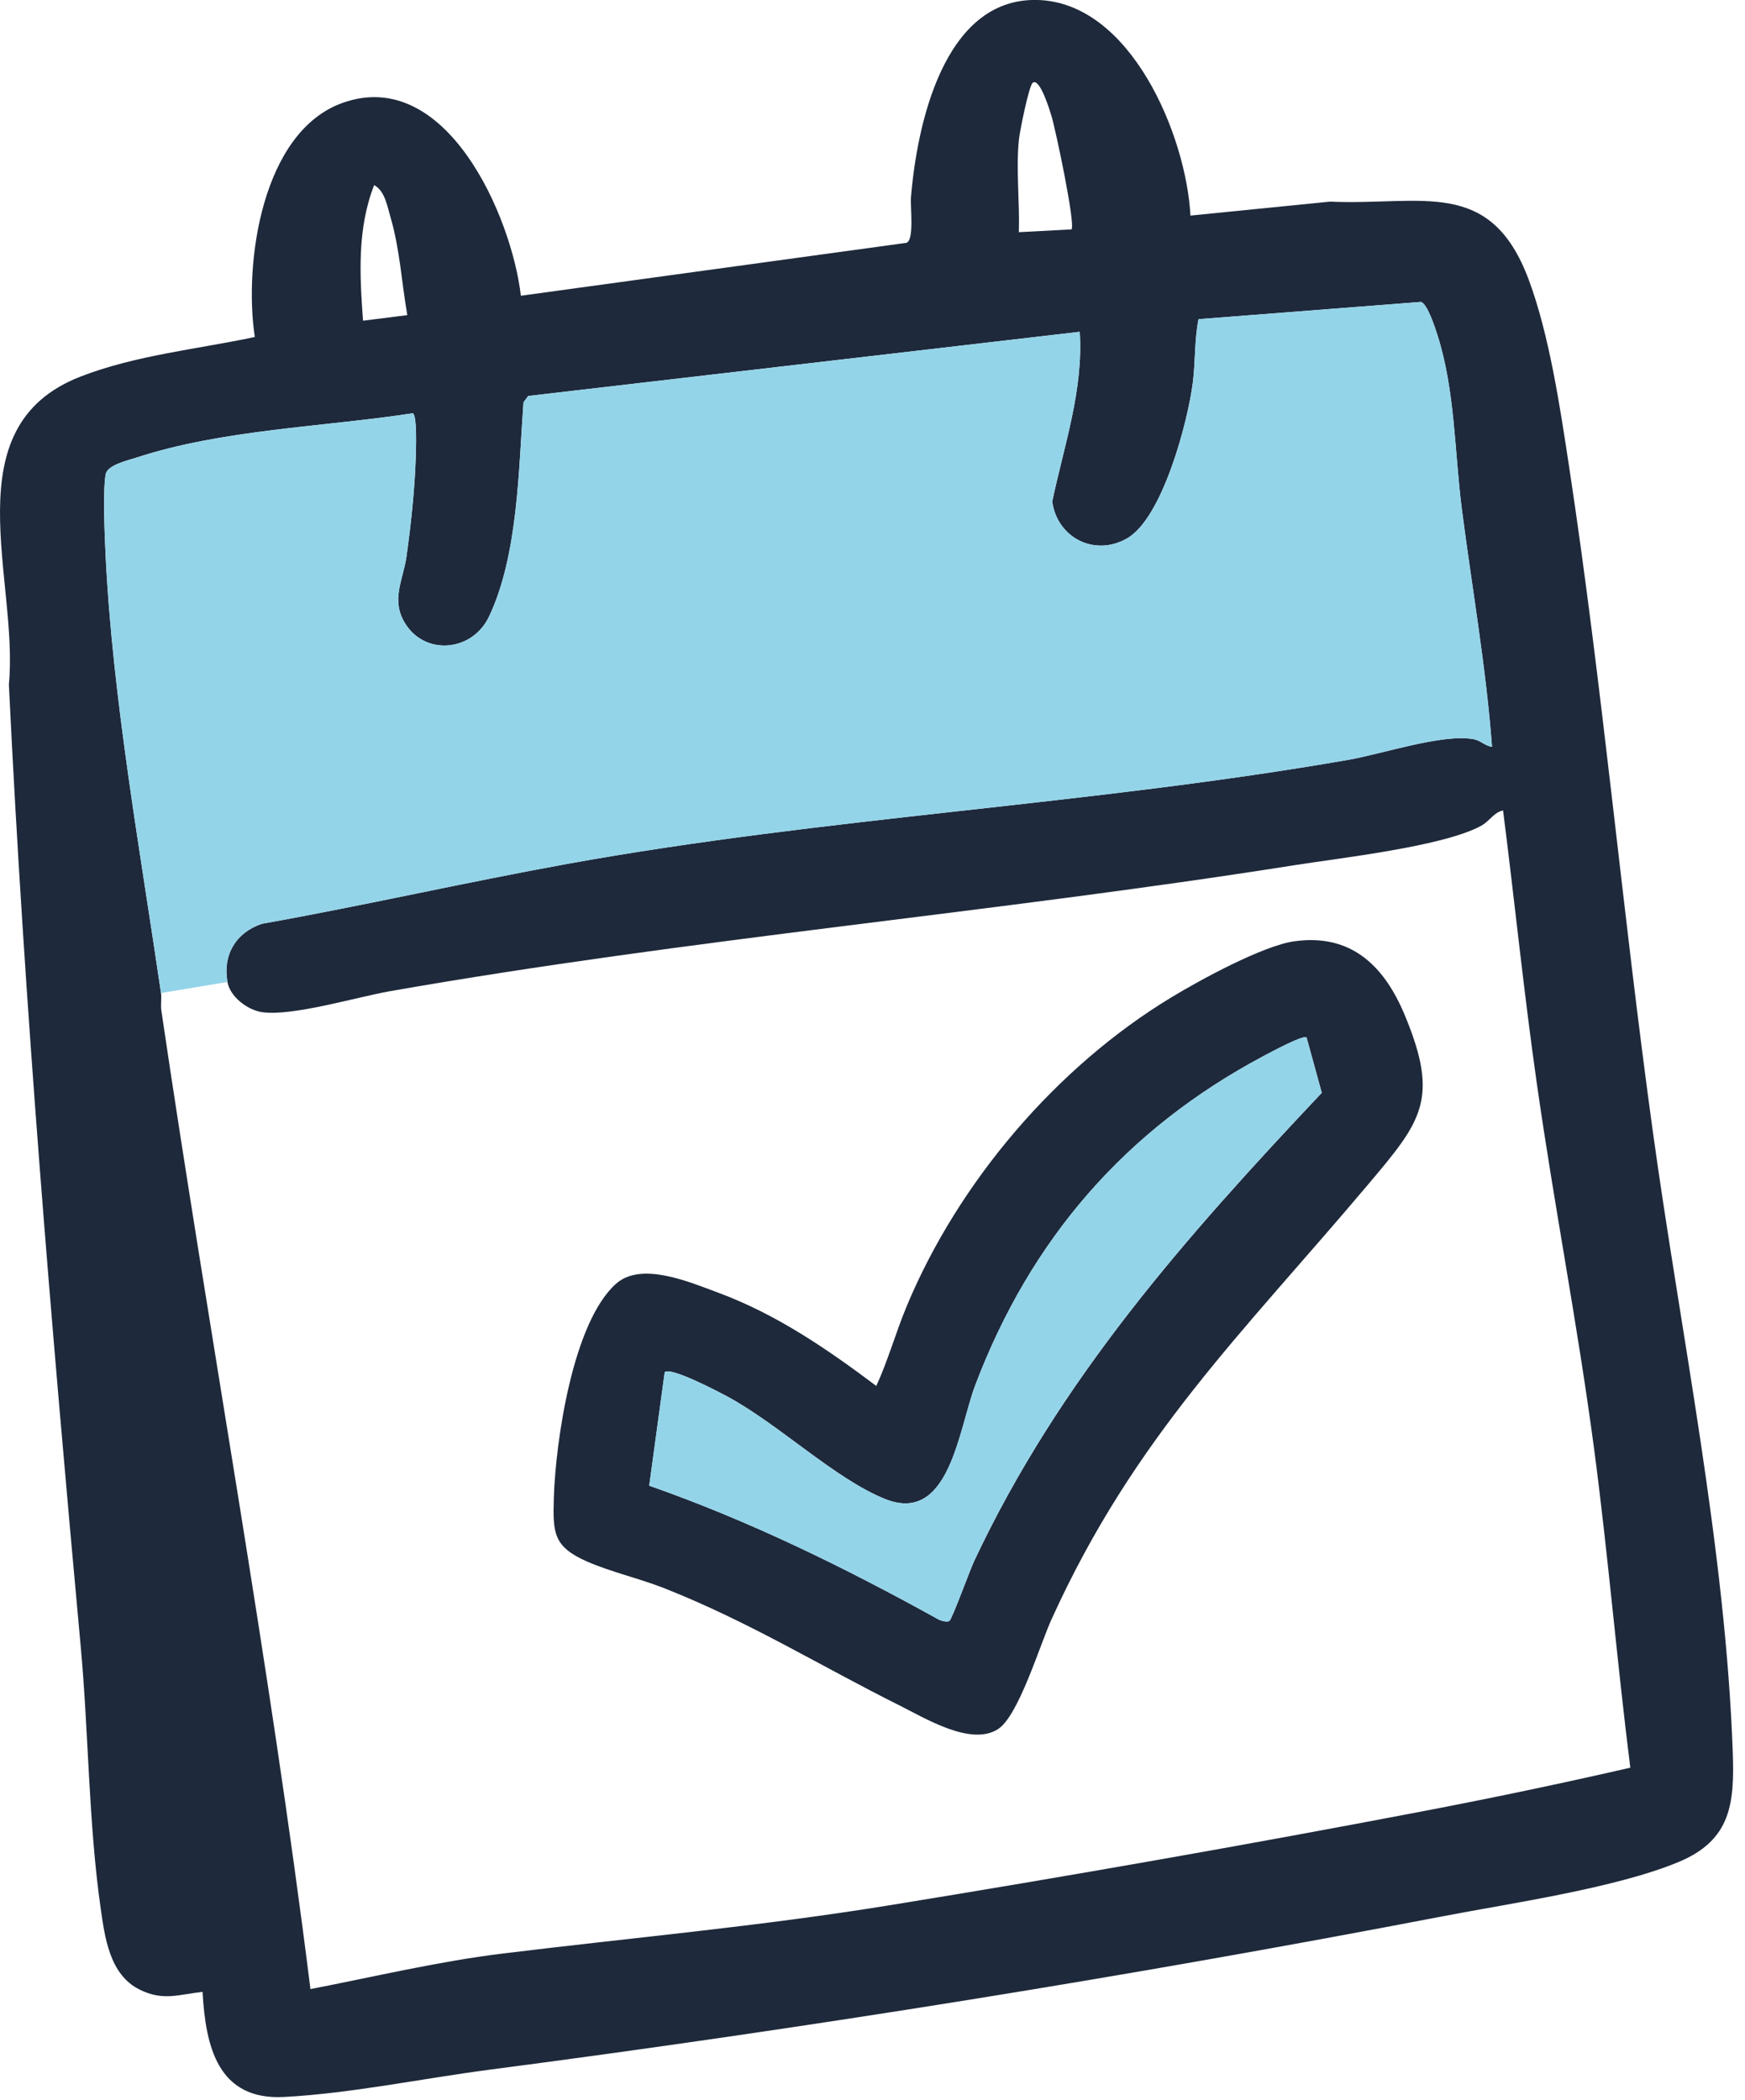
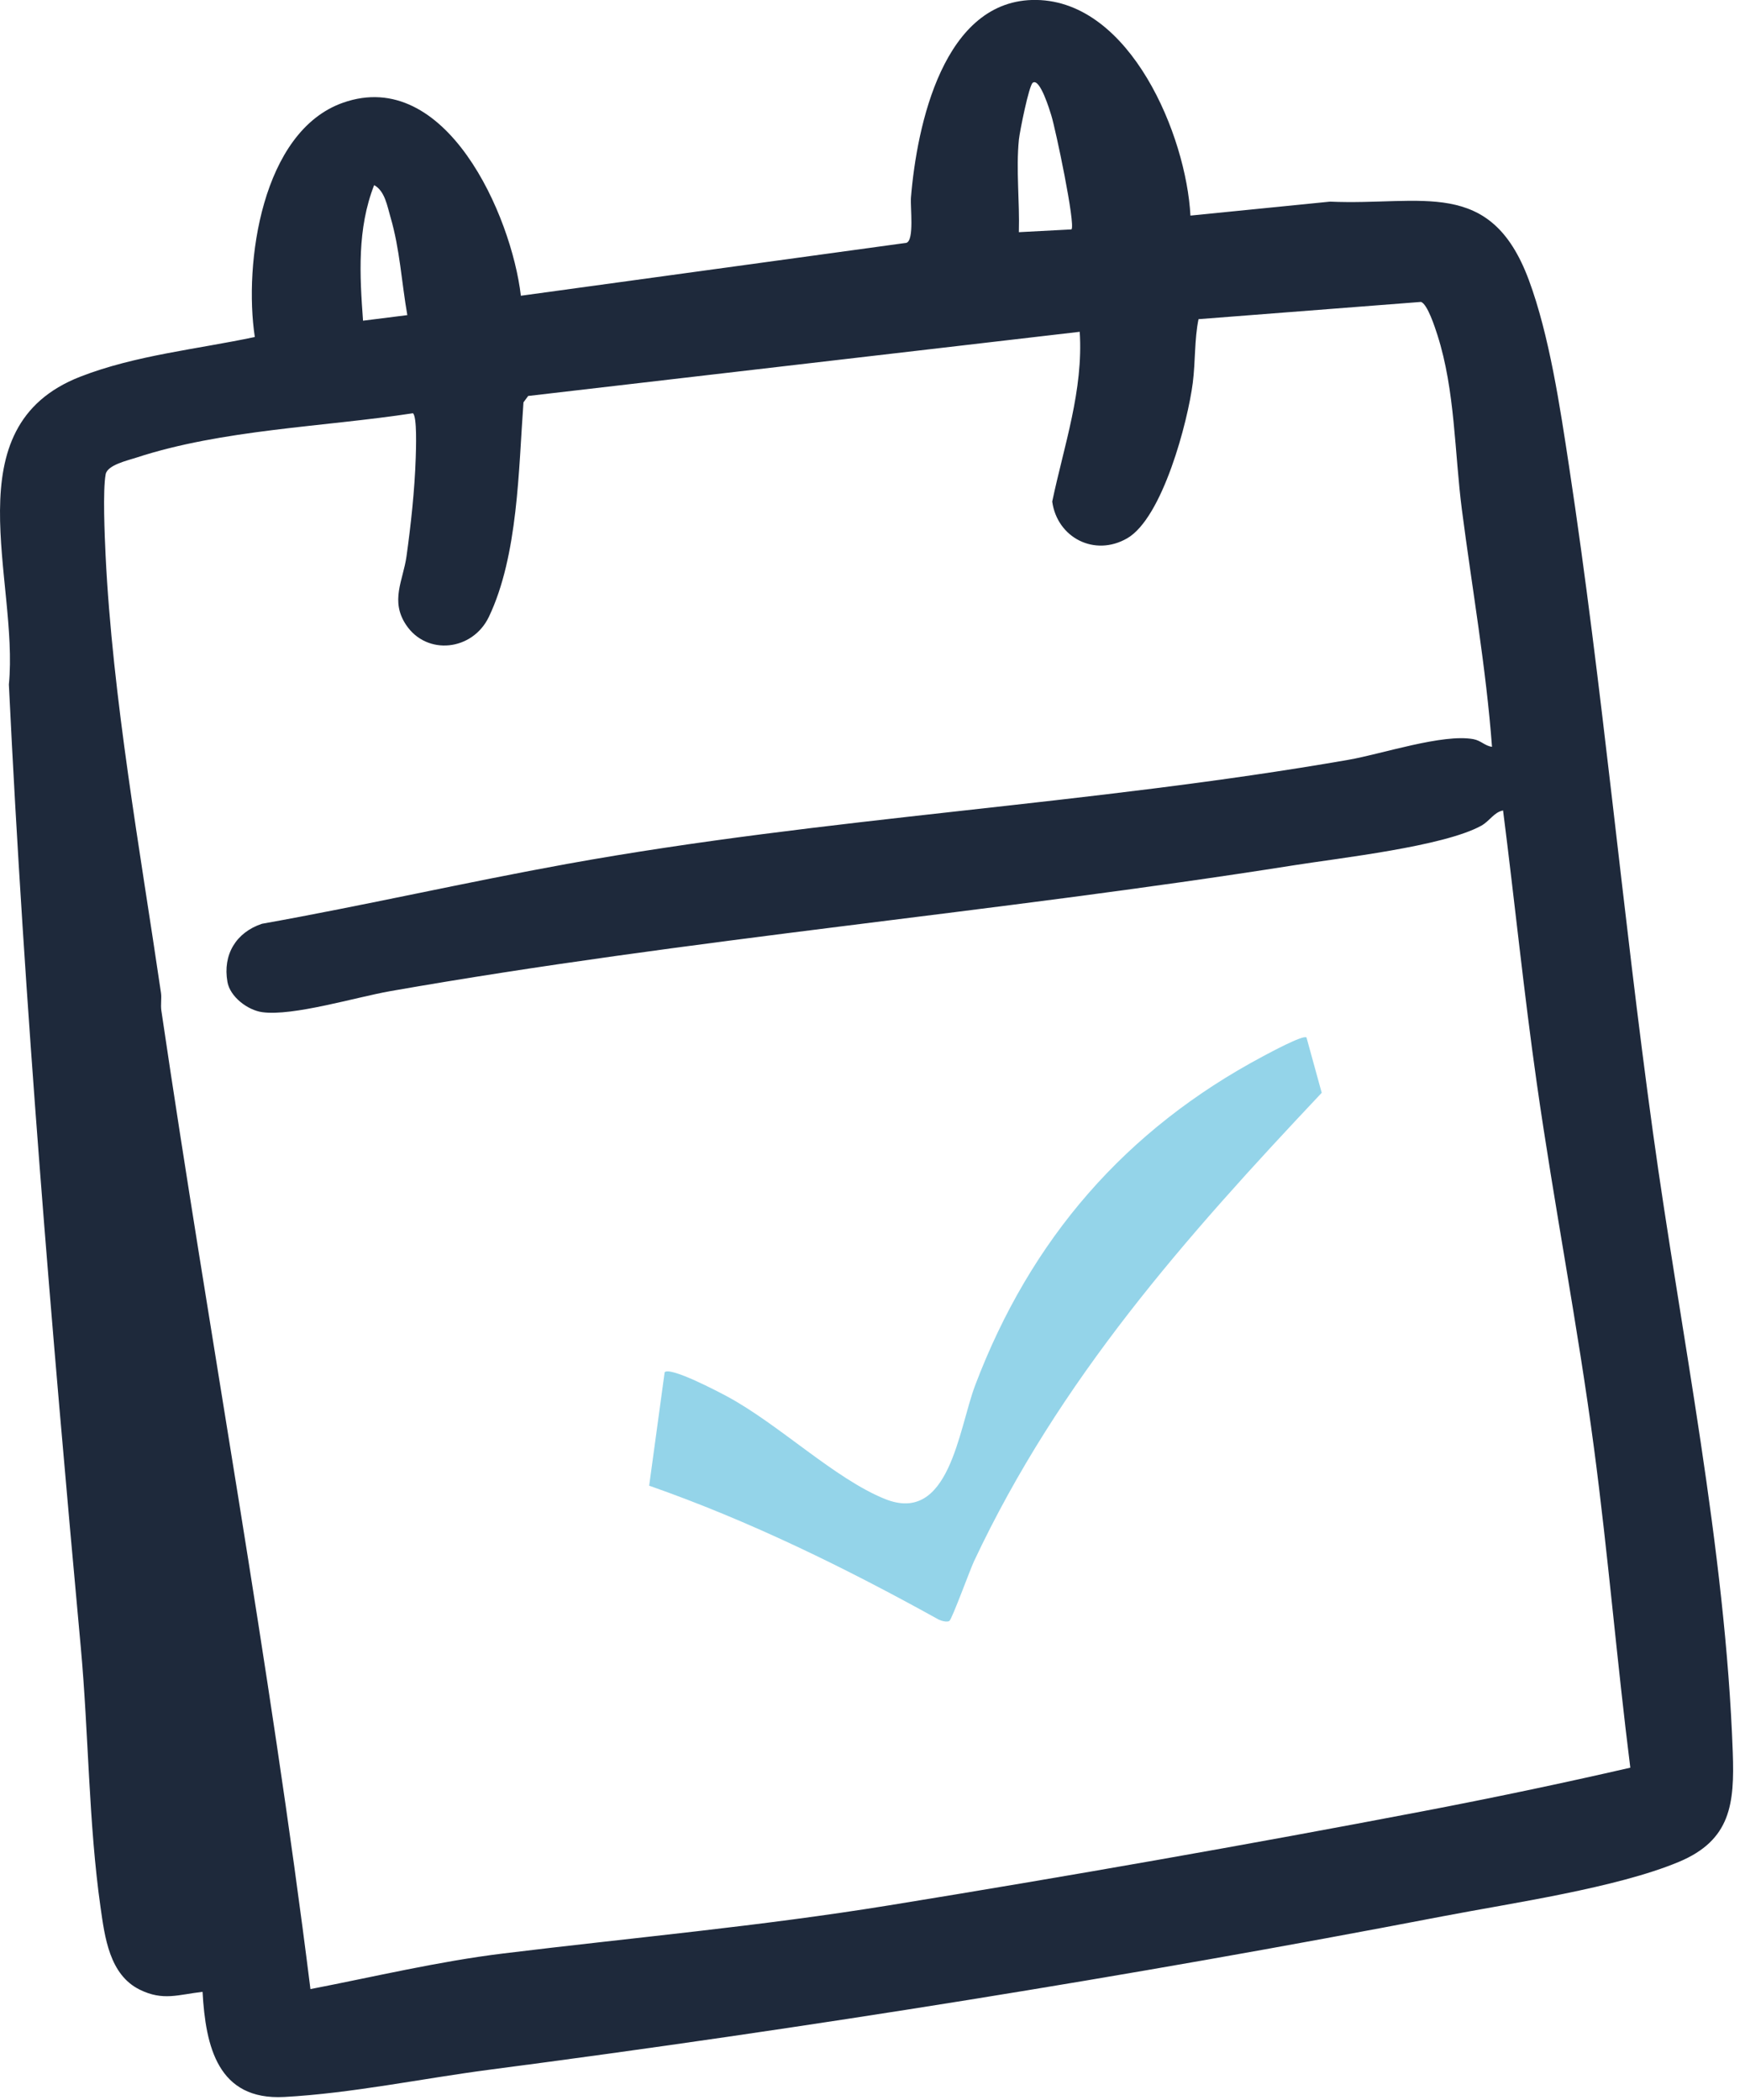
<svg xmlns="http://www.w3.org/2000/svg" width="113" height="136" viewBox="0 0 113 136" fill="none">
  <g clip-path="url(#clip0_232_1537)">
    <path d="M77.088 13.963L86.13 13.059C92.061 13.326 96.508 11.437 98.998 18.124C100.332 21.708 101.028 26.398 101.607 30.208C103.778 44.509 105.058 59 107.039 73.339C108.852 86.474 111.74 100.274 112.208 113.505C112.325 116.812 112.086 119.176 108.719 120.584C104.675 122.276 97.875 123.255 93.428 124.109C73.052 128.023 52.271 131.355 31.688 134.046C27.36 134.611 22.761 135.577 18.401 135.811C14.112 136.038 13.314 132.559 13.117 129.002C11.558 129.176 10.568 129.61 9.049 128.86C7.084 127.892 6.785 125.459 6.509 123.515C5.736 118.082 5.737 112.204 5.232 106.694C3.327 85.938 1.581 65.178 0.575 44.333C1.233 37.562 -3.152 27.659 5.189 24.4C8.767 23.003 12.767 22.621 16.501 21.826C15.778 17.059 16.95 8.512 22.205 6.655C28.879 4.299 33.125 13.961 33.73 19.154L58.694 15.728C59.218 15.563 58.941 13.409 58.99 12.799C59.368 8.16 61.088 -0.096 67.115 -0.003C73.215 0.092 76.819 8.788 77.088 13.963ZM69.384 14.858C69.664 14.573 68.356 8.363 68.078 7.472C67.987 7.179 67.343 5.018 66.876 5.36C66.629 5.543 66.034 8.521 65.981 9.036C65.786 10.984 66.037 13.079 65.978 15.037L69.384 14.858ZM26.377 20.411C26.006 18.296 25.895 16.137 25.287 14.065C25.077 13.351 24.926 12.368 24.228 11.99C23.125 14.817 23.29 17.8 23.509 20.77L26.377 20.409V20.411ZM14.729 63.597C14.412 61.827 15.287 60.387 16.962 59.829C23.574 58.649 30.13 57.146 36.736 55.949C53.487 52.916 70.562 52.132 87.333 49.207C89.493 48.83 93.43 47.506 95.412 47.872C95.912 47.965 96.156 48.31 96.617 48.367C96.232 43.227 95.331 38.136 94.669 33.026C94.187 29.302 94.234 25.308 93.086 21.708C92.928 21.215 92.435 19.679 92.015 19.554L77.612 20.671C77.344 21.973 77.414 23.419 77.242 24.782C76.921 27.315 75.28 33.548 72.989 34.865C70.882 36.079 68.462 34.827 68.138 32.484C68.903 28.845 70.161 25.286 69.919 21.489L34.203 25.645L33.898 26.058C33.579 30.388 33.556 35.971 31.66 39.946C30.603 42.159 27.636 42.479 26.297 40.472C25.253 38.909 26.103 37.593 26.322 36.041C26.609 33.993 26.854 31.717 26.921 29.652C26.937 29.141 27.019 26.967 26.738 26.764C20.941 27.652 14.399 27.812 8.815 29.643C8.274 29.821 6.955 30.111 6.842 30.716C6.65 31.754 6.778 34.723 6.835 35.921C7.284 45.187 9.084 55.126 10.426 64.315C10.476 64.659 10.392 65.065 10.449 65.454C13.563 86.589 17.457 107.616 20.103 128.824C24.241 128.024 28.386 127.031 32.578 126.518C40.999 125.486 49.178 124.763 57.591 123.397C69.115 121.524 80.702 119.494 92.171 117.3C96.653 116.443 101.128 115.506 105.573 114.484C104.707 107.611 104.135 100.685 103.225 93.815C102.176 85.886 100.637 78.029 99.511 70.114C98.677 64.256 98.081 58.358 97.333 52.489C96.73 52.611 96.478 53.171 95.911 53.483C93.471 54.823 86.786 55.565 83.776 56.042C64.317 59.12 44.68 60.785 25.267 64.193C23.086 64.575 18.969 65.827 16.984 65.554C16.037 65.423 14.901 64.562 14.729 63.599V63.597Z" fill="#1E293B" />
-     <path d="M10.429 64.315C9.087 55.124 7.286 45.188 6.838 35.922C6.78 34.723 6.651 31.757 6.845 30.716C6.956 30.112 8.276 29.821 8.818 29.644C14.402 27.811 20.943 27.653 26.74 26.765C27.022 26.966 26.939 29.14 26.923 29.653C26.857 31.717 26.611 33.993 26.324 36.042C26.105 37.595 25.257 38.91 26.299 40.472C27.639 42.479 30.606 42.16 31.662 39.947C33.558 35.972 33.581 30.386 33.901 26.058L34.206 25.645L69.921 21.49C70.163 25.287 68.906 28.845 68.14 32.485C68.465 34.827 70.883 36.079 72.992 34.865C75.281 33.547 76.924 27.315 77.245 24.783C77.417 23.421 77.347 21.974 77.614 20.672L92.017 19.554C92.437 19.68 92.93 21.215 93.088 21.708C94.236 25.308 94.19 29.305 94.672 33.026C95.334 38.137 96.234 43.227 96.62 48.368C96.159 48.31 95.915 47.966 95.415 47.873C93.433 47.507 89.496 48.831 87.336 49.207C70.563 52.135 53.489 52.916 36.738 55.95C30.132 57.146 23.576 58.649 16.965 59.829C15.288 60.389 14.414 61.829 14.732 63.598L10.431 64.315H10.429Z" fill="#94D4E9" />
-     <path d="M83.852 60.958C87.511 60.46 89.649 62.573 90.971 65.753C93.243 71.229 92.038 72.63 88.549 76.766C80.474 86.341 73.457 93.049 68.094 104.873C67.326 106.564 65.962 111.122 64.632 111.983C62.887 113.115 59.926 111.291 58.267 110.462C53.087 107.875 48.554 105.059 43.083 102.887C41.455 102.241 39.578 101.816 38.025 101.137C35.833 100.177 35.794 99.28 35.864 97.011C35.975 93.393 37.085 85.616 39.905 83.132C41.539 81.691 44.647 83.031 46.489 83.713C50.274 85.114 53.542 87.356 56.746 89.761C57.52 88.075 58.01 86.283 58.726 84.57C62.073 76.552 68.41 69.1 75.846 64.598C77.715 63.466 81.785 61.238 83.853 60.956L83.852 60.958ZM84.605 67.188C84.37 67.019 82.219 68.185 81.803 68.406C72.876 73.157 66.736 80.267 63.154 89.716C62.076 92.561 61.488 98.762 57.312 97.081C54.059 95.772 50.457 92.256 47.103 90.446C46.527 90.136 43.431 88.504 43.045 88.87L42.043 96.22C48.561 98.502 54.764 101.553 60.792 104.893C60.968 104.98 61.341 105.077 61.484 104.977C61.657 104.857 62.812 101.678 63.081 101.108C68.614 89.334 76.763 80.142 85.595 70.775L84.609 67.188H84.605Z" fill="#1E293B" />
    <path d="M84.603 67.189L85.59 70.776C76.758 80.142 68.609 89.337 63.076 101.109C62.809 101.679 61.652 104.857 61.48 104.978C61.336 105.078 60.963 104.981 60.787 104.893C54.759 101.553 48.556 98.501 42.038 96.221L43.041 88.87C43.426 88.506 46.522 90.137 47.098 90.447C50.452 92.257 54.056 95.772 57.307 97.082C61.483 98.763 62.071 92.562 63.149 89.717C66.731 80.268 72.871 73.158 81.798 68.406C82.213 68.186 84.365 67.02 84.6 67.189H84.603Z" fill="#94D4E9" />
  </g>
  <defs>
    <clipPath id="clip0_232_1537">
      <rect width="112.23" height="135.824" fill="white" />
    </clipPath>
  </defs>
</svg>